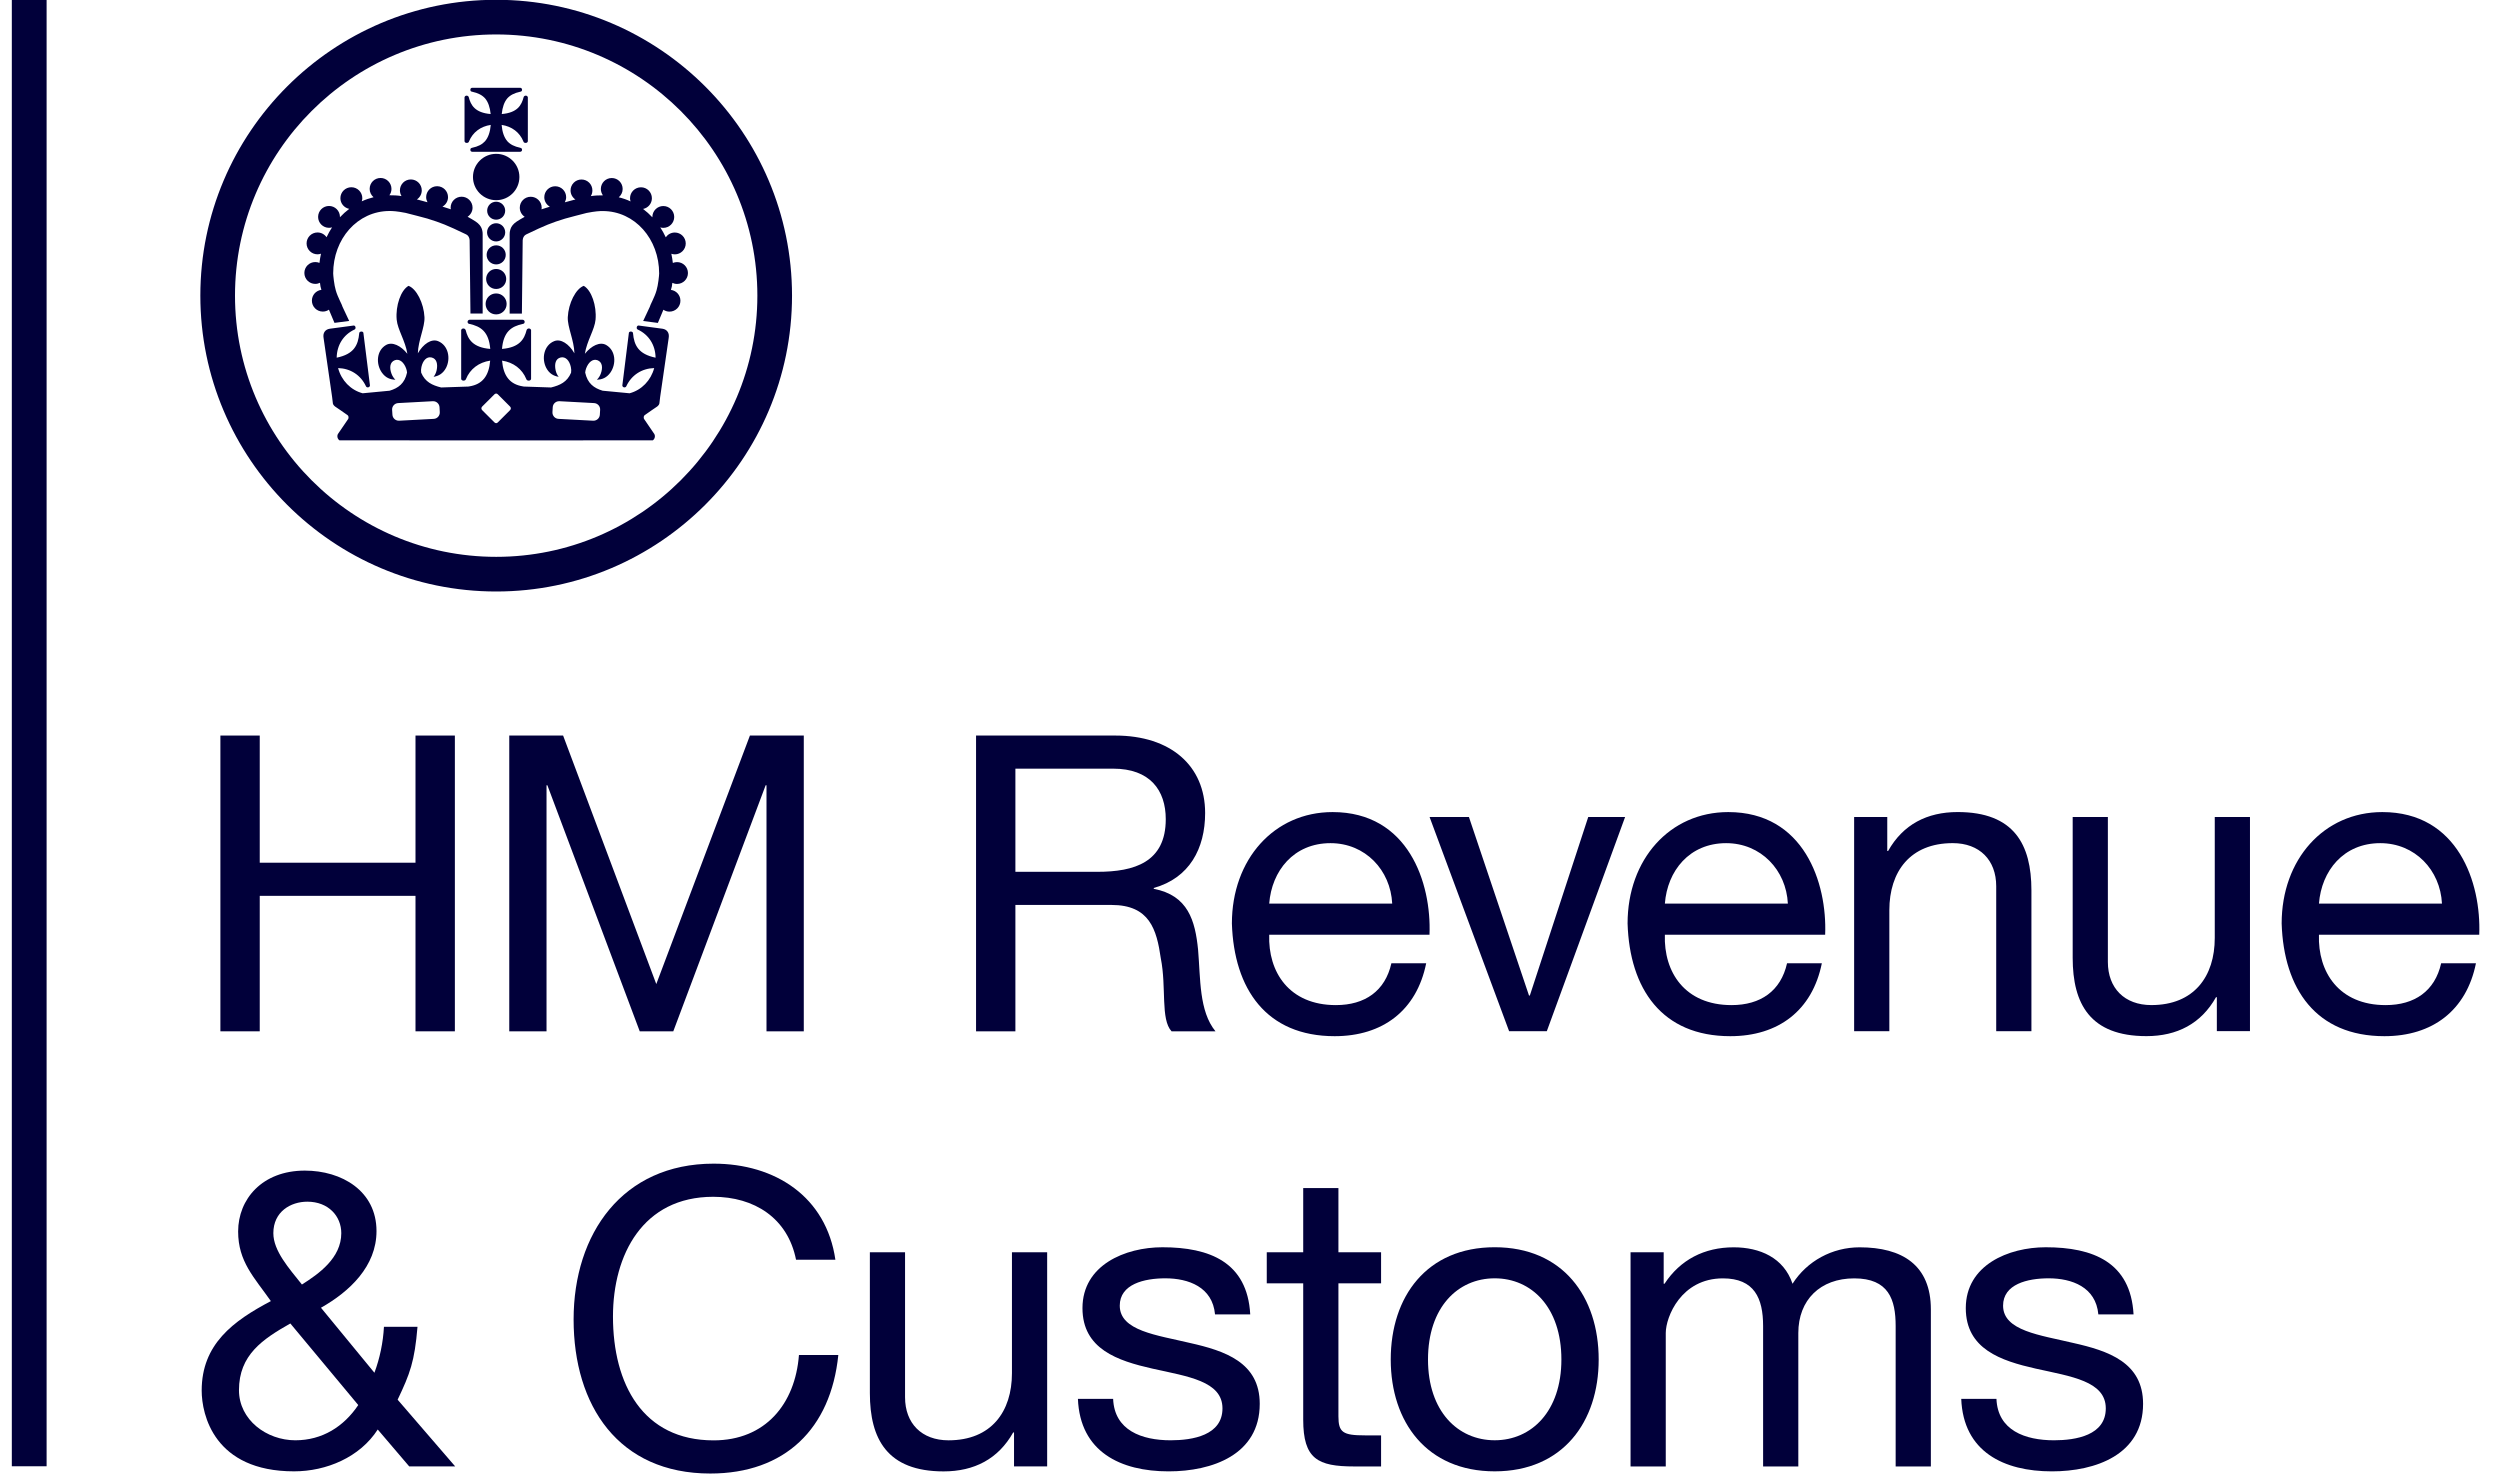
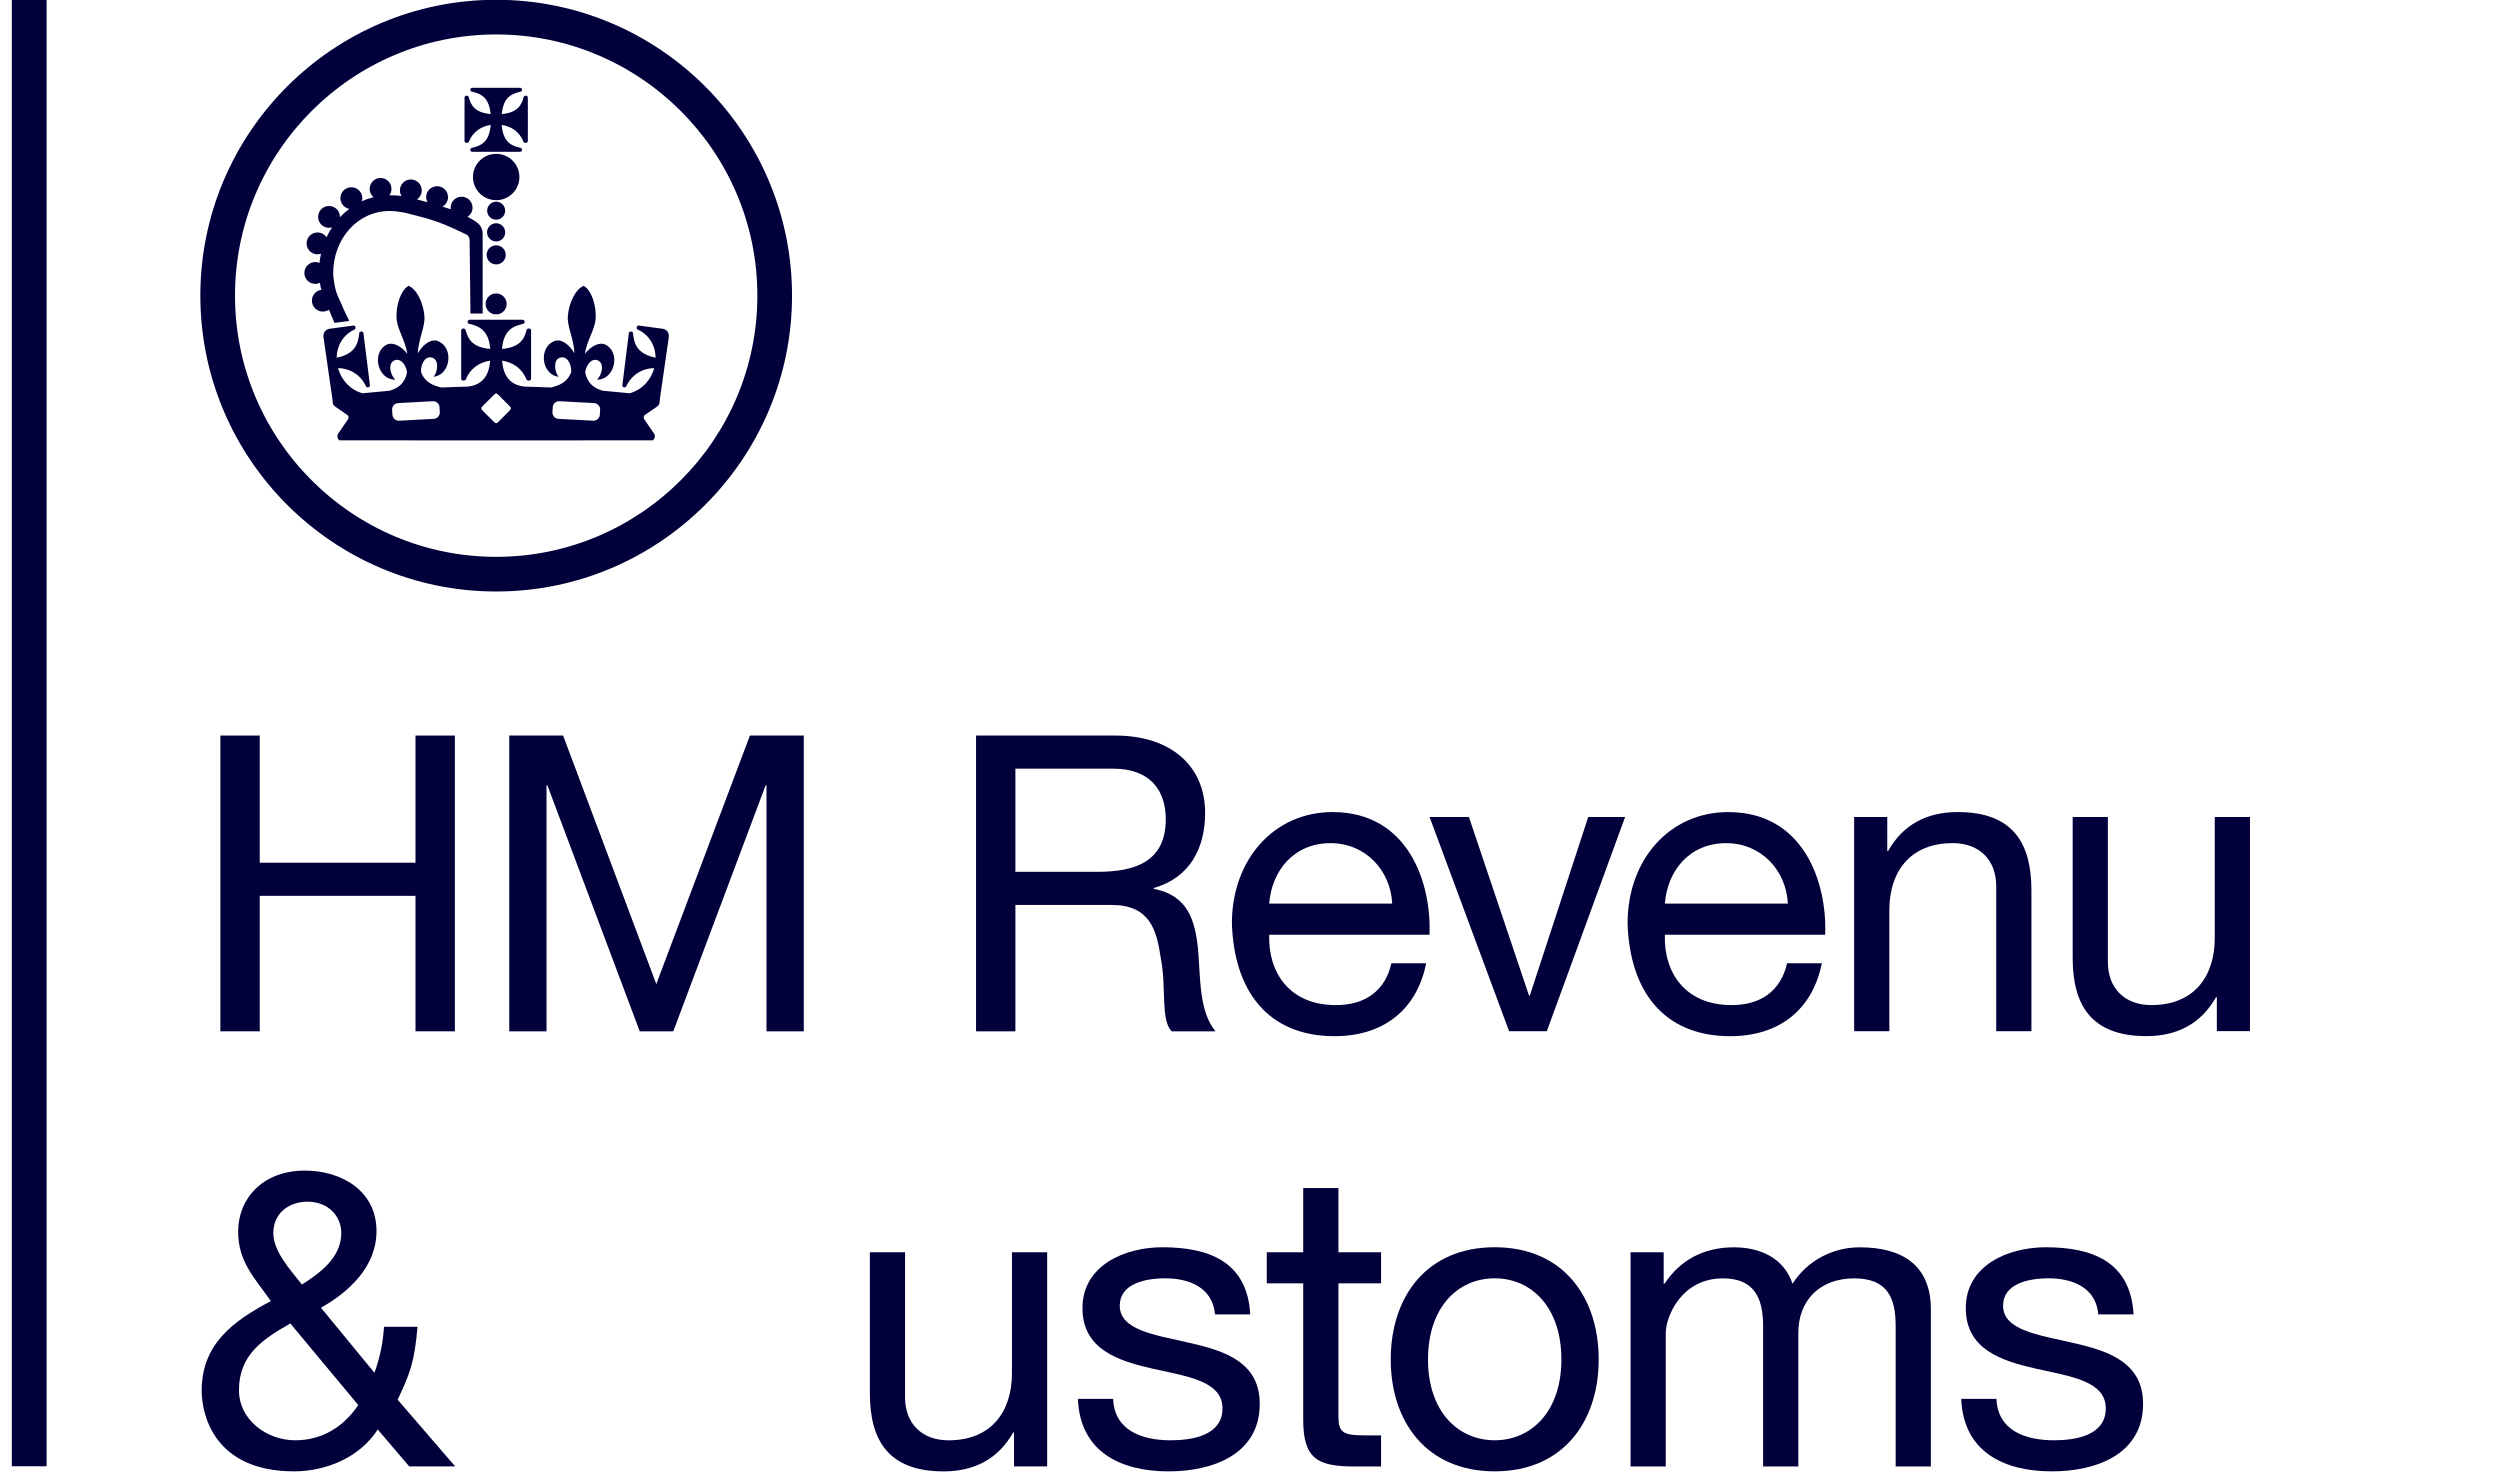
<svg xmlns="http://www.w3.org/2000/svg" width="95" height="56" viewBox="0 0 95 56" fill="none" style="filter: brightness(0) invert(1);">
  <g clip-path="url(#clip0_1198_20025)">
    <path d="M0.449 55.717H1.771V-0.013H0.449V55.717Z" fill="#01003A" />
    <path d="M8.375 27.951H9.87V32.783H15.789V27.951H17.285V39.19H15.789V34.042H9.87V39.19H8.375V27.951Z" fill="#01003A" />
    <path d="M19.352 27.951H21.398L24.939 37.395L28.497 27.951H30.544V39.19H29.127V29.839H29.095L25.585 39.19H24.31L20.8 29.839H20.768V39.19H19.352V27.951Z" fill="#01003A" />
    <path d="M37.09 27.951H42.379C44.488 27.951 45.795 29.1 45.795 30.895C45.795 32.248 45.196 33.365 43.843 33.743V33.775C45.149 34.026 45.417 34.986 45.527 36.089C45.622 37.19 45.559 38.418 46.188 39.19H44.519C44.095 38.733 44.331 37.521 44.111 36.419C43.953 35.317 43.685 34.388 42.237 34.388H38.585V39.19H37.09V27.951ZM41.702 33.129C43.103 33.129 44.299 32.767 44.299 31.13C44.299 30.029 43.701 29.209 42.3 29.209H38.585V33.129H41.702Z" fill="#01003A" />
    <path d="M54.195 36.604C53.833 38.399 52.542 39.375 50.717 39.375C48.119 39.375 46.891 37.581 46.812 35.093C46.812 32.653 48.418 30.859 50.638 30.859C53.518 30.859 54.4 33.551 54.321 35.519H48.23C48.182 36.935 48.985 38.194 50.764 38.194C51.866 38.194 52.637 37.659 52.873 36.604H54.195ZM52.904 34.338C52.842 33.063 51.881 32.04 50.559 32.04C49.158 32.04 48.324 33.095 48.23 34.338H52.904Z" fill="#01003A" />
    <path d="M58.779 39.185H57.346L54.324 31.046H55.819L58.102 37.83H58.134L60.353 31.046H61.754L58.779 39.185Z" fill="#01003A" />
    <path d="M69.23 36.604C68.868 38.399 67.578 39.375 65.752 39.375C63.154 39.375 61.926 37.581 61.848 35.093C61.848 32.653 63.453 30.859 65.673 30.859C68.553 30.859 69.435 33.551 69.356 35.519H63.265C63.217 36.935 64.02 38.194 65.799 38.194C66.901 38.194 67.672 37.659 67.908 36.604H69.23ZM67.939 34.338C67.877 33.063 66.916 32.04 65.594 32.04C64.193 32.04 63.359 33.095 63.265 34.338H67.939Z" fill="#01003A" />
    <path d="M70.457 31.047H71.716V32.338H71.748C72.314 31.33 73.228 30.858 74.392 30.858C76.533 30.858 77.194 32.086 77.194 33.833V39.185H75.856V33.675C75.856 32.684 75.226 32.039 74.204 32.039C72.582 32.039 71.795 33.124 71.795 34.588V39.185H70.457V31.047Z" fill="#01003A" />
    <path d="M85.499 39.184H84.24V37.894H84.208C83.642 38.901 82.728 39.373 81.564 39.373C79.423 39.373 78.762 38.145 78.762 36.399V31.046H80.099V36.555C80.099 37.547 80.729 38.193 81.752 38.193C83.374 38.193 84.161 37.106 84.161 35.642V31.046H85.499V39.184Z" fill="#01003A" />
-     <path d="M94.086 36.604C93.724 38.399 92.433 39.375 90.607 39.375C88.01 39.375 86.782 37.581 86.703 35.093C86.703 32.653 88.309 30.859 90.528 30.859C93.409 30.859 94.29 33.551 94.211 35.519H88.12C88.073 36.935 88.876 38.194 90.654 38.194C91.756 38.194 92.528 37.659 92.764 36.604H94.086ZM92.795 34.338C92.732 33.063 91.772 32.04 90.45 32.04C89.048 32.04 88.215 33.095 88.12 34.338H92.795Z" fill="#01003A" />
    <path d="M14.354 54.321C13.677 55.376 12.402 55.911 11.174 55.911C8.136 55.911 7.664 53.755 7.664 52.842C7.664 51.079 8.86 50.197 10.293 49.442C9.663 48.544 9.049 47.946 9.049 46.797C9.049 45.569 9.962 44.483 11.583 44.483C12.985 44.483 14.307 45.254 14.307 46.782C14.307 48.12 13.284 49.08 12.197 49.694L14.228 52.165C14.433 51.614 14.558 51.016 14.59 50.418H15.865C15.755 51.74 15.582 52.196 15.11 53.188L17.297 55.723H15.55L14.354 54.321ZM11.033 50.292C9.978 50.89 9.081 51.488 9.081 52.826C9.081 53.959 10.135 54.731 11.221 54.731C12.245 54.731 13.063 54.212 13.614 53.392L11.033 50.292ZM12.969 46.86C12.969 46.215 12.481 45.664 11.678 45.664C11.048 45.664 10.387 46.042 10.387 46.86C10.387 47.537 10.985 48.198 11.473 48.812C12.118 48.403 12.969 47.805 12.969 46.86Z" fill="#01003A" />
-     <path d="M30.25 47.871C29.935 46.282 28.66 45.478 27.102 45.478C24.426 45.478 23.293 47.682 23.293 50.028C23.293 52.593 24.426 54.734 27.117 54.734C29.085 54.734 30.218 53.349 30.36 51.491H31.856C31.572 54.293 29.825 55.994 26.992 55.994C23.497 55.994 21.797 53.411 21.797 50.138C21.797 46.88 23.655 44.219 27.117 44.219C29.463 44.219 31.399 45.478 31.745 47.871H30.25Z" fill="#01003A" />
    <path d="M39.792 55.724H38.533V54.433H38.501C37.934 55.441 37.021 55.913 35.856 55.913C33.716 55.913 33.055 54.685 33.055 52.938V47.586H34.392V53.095C34.392 54.087 35.022 54.732 36.045 54.732C37.667 54.732 38.454 53.646 38.454 52.182V47.586H39.792V55.724Z" fill="#01003A" />
    <path d="M42.299 53.157C42.346 54.353 43.384 54.731 44.486 54.731C45.321 54.731 46.454 54.542 46.454 53.519C46.454 52.48 45.132 52.307 43.794 52.008C42.472 51.709 41.134 51.267 41.134 49.709C41.134 48.072 42.755 47.396 44.172 47.396C45.967 47.396 47.399 47.962 47.509 49.946H46.171C46.076 48.907 45.163 48.576 44.282 48.576C43.479 48.576 42.551 48.797 42.551 49.615C42.551 50.575 43.967 50.733 45.211 51.031C46.549 51.331 47.87 51.771 47.87 53.345C47.87 55.282 46.06 55.912 44.408 55.912C42.582 55.912 41.04 55.171 40.961 53.157H42.299Z" fill="#01003A" />
    <path d="M50.86 47.587H52.481V48.767H50.86V53.82C50.86 54.434 51.033 54.544 51.867 54.544H52.481V55.725H51.458C50.073 55.725 49.522 55.441 49.522 53.946V48.767H48.137V47.587H49.522V45.147H50.86V47.587Z" fill="#01003A" />
    <path d="M56.799 47.395C59.38 47.395 60.75 49.268 60.75 51.661C60.75 54.037 59.38 55.911 56.799 55.911C54.217 55.911 52.848 54.037 52.848 51.661C52.848 49.268 54.217 47.395 56.799 47.395ZM56.799 54.73C58.199 54.73 59.333 53.628 59.333 51.661C59.333 49.677 58.199 48.576 56.799 48.576C55.397 48.576 54.264 49.677 54.264 51.661C54.264 53.628 55.397 54.73 56.799 54.73Z" fill="#01003A" />
    <path d="M61.961 47.587H63.22V48.783H63.252C63.85 47.87 64.763 47.398 65.88 47.398C66.872 47.398 67.785 47.792 68.116 48.783C68.667 47.917 69.627 47.398 70.665 47.398C72.287 47.398 73.373 48.075 73.373 49.758V55.725H72.035V50.388C72.035 49.381 71.768 48.578 70.461 48.578C69.17 48.578 68.336 49.397 68.336 50.656V55.725H66.998V50.388C66.998 49.334 66.667 48.578 65.471 48.578C63.882 48.578 63.299 50.042 63.299 50.656V55.725H61.961V47.587Z" fill="#01003A" />
    <path d="M75.865 53.157C75.912 54.353 76.951 54.731 78.053 54.731C78.887 54.731 80.02 54.542 80.02 53.519C80.02 52.48 78.699 52.307 77.36 52.008C76.038 51.709 74.7 51.267 74.7 49.709C74.7 48.072 76.322 47.396 77.738 47.396C79.533 47.396 80.965 47.962 81.075 49.946H79.737C79.643 48.907 78.73 48.576 77.849 48.576C77.045 48.576 76.117 48.797 76.117 49.615C76.117 50.575 77.534 50.733 78.777 51.031C80.115 51.331 81.437 51.771 81.437 53.345C81.437 55.282 79.627 55.912 77.974 55.912C76.148 55.912 74.606 55.171 74.527 53.157H75.865Z" fill="#01003A" />
-     <path d="M24.999 12.271C24.828 12.248 24.592 12.219 24.44 12.198C24.596 11.859 24.691 11.663 24.691 11.663C24.7 11.598 24.876 11.293 24.947 11.04C25.011 10.834 25.048 10.455 25.048 10.392C25.048 9.738 24.819 9.145 24.435 8.715C24.051 8.286 23.515 8.02 22.905 8.02C22.78 8.02 22.632 8.026 22.292 8.092C21.944 8.178 21.779 8.227 21.471 8.308C20.951 8.469 20.739 8.551 19.994 8.909C19.92 8.945 19.889 9.011 19.874 9.06C19.86 9.111 19.862 9.15 19.862 9.15L19.832 11.917H19.367V8.894C19.367 8.894 19.365 8.808 19.398 8.705C19.43 8.603 19.507 8.504 19.635 8.419C19.736 8.353 19.838 8.294 19.938 8.239C19.827 8.164 19.752 8.038 19.752 7.893C19.752 7.662 19.938 7.477 20.167 7.477C20.397 7.477 20.584 7.662 20.584 7.893C20.584 7.914 20.579 7.936 20.577 7.955C20.585 7.952 20.594 7.949 20.603 7.946C20.695 7.914 20.796 7.883 20.895 7.854C20.768 7.783 20.683 7.648 20.683 7.494C20.683 7.263 20.87 7.078 21.098 7.078C21.328 7.078 21.514 7.263 21.514 7.494C21.514 7.564 21.493 7.63 21.463 7.688C21.665 7.633 21.807 7.595 21.807 7.595C21.826 7.59 21.846 7.586 21.867 7.582C21.755 7.506 21.681 7.381 21.681 7.236C21.681 7.007 21.867 6.821 22.096 6.821C22.327 6.821 22.511 7.007 22.511 7.236C22.511 7.317 22.489 7.391 22.45 7.455C22.451 7.453 22.456 7.453 22.457 7.452C22.602 7.428 22.765 7.423 22.911 7.423C22.862 7.354 22.832 7.271 22.832 7.181C22.832 6.95 23.019 6.765 23.247 6.765C23.477 6.765 23.661 6.95 23.661 7.181C23.661 7.308 23.603 7.42 23.513 7.497C23.668 7.535 23.818 7.586 23.962 7.654C23.949 7.614 23.941 7.575 23.941 7.533C23.941 7.303 24.128 7.117 24.358 7.117C24.586 7.117 24.772 7.303 24.772 7.533C24.772 7.736 24.628 7.902 24.437 7.94C24.564 8.036 24.682 8.142 24.79 8.258V8.245C24.79 8.015 24.977 7.829 25.205 7.829C25.435 7.829 25.62 8.015 25.62 8.245C25.62 8.473 25.435 8.659 25.205 8.659C25.163 8.659 25.128 8.652 25.091 8.641C25.168 8.761 25.239 8.886 25.299 9.017C25.375 8.908 25.499 8.836 25.643 8.836C25.871 8.836 26.058 9.021 26.058 9.252C26.058 9.48 25.871 9.666 25.643 9.666C25.595 9.666 25.553 9.656 25.511 9.643C25.535 9.757 25.555 9.873 25.568 9.992C25.617 9.972 25.671 9.96 25.727 9.96C25.957 9.96 26.142 10.145 26.142 10.376C26.142 10.604 25.957 10.79 25.727 10.79C25.663 10.79 25.603 10.774 25.549 10.748C25.543 10.792 25.535 10.839 25.53 10.886C25.517 10.933 25.506 10.976 25.495 11.016C25.699 11.042 25.856 11.214 25.856 11.428C25.856 11.656 25.671 11.842 25.441 11.842C25.355 11.842 25.276 11.816 25.209 11.77C25.153 11.903 25.079 12.075 24.999 12.271Z" fill="#01003A" />
    <path d="M18.851 11.947C18.63 11.947 18.453 11.769 18.453 11.55C18.453 11.329 18.63 11.151 18.851 11.151H18.855C19.076 11.151 19.252 11.329 19.252 11.55C19.252 11.769 19.076 11.947 18.855 11.947H18.851Z" fill="#01003A" />
-     <path d="M18.856 10.981C19.067 10.981 19.236 10.811 19.236 10.601C19.236 10.392 19.067 10.221 18.856 10.221H18.854H18.852C18.641 10.221 18.473 10.392 18.473 10.601C18.473 10.811 18.641 10.981 18.852 10.981H18.856Z" fill="#01003A" />
    <path d="M18.854 10.048C18.652 10.047 18.492 9.886 18.492 9.686C18.492 9.485 18.652 9.323 18.854 9.323H18.857C19.058 9.323 19.218 9.485 19.218 9.686C19.218 9.886 19.058 10.047 18.857 10.048H18.854Z" fill="#01003A" />
    <path d="M18.855 8.348C19.044 8.347 19.197 8.195 19.197 8.007C19.197 7.818 19.044 7.665 18.855 7.665H18.852C18.664 7.665 18.512 7.818 18.512 8.007C18.512 8.195 18.664 8.347 18.852 8.348H18.855Z" fill="#01003A" />
    <path d="M18.852 9.175C18.661 9.174 18.508 9.019 18.508 8.829C18.508 8.64 18.661 8.484 18.852 8.483H18.855C19.044 8.484 19.198 8.64 19.198 8.829C19.198 9.019 19.044 9.174 18.855 9.175H18.852Z" fill="#01003A" />
    <path d="M20.056 3.691C20.05 3.664 20.022 3.634 19.98 3.634C19.93 3.634 19.906 3.668 19.898 3.691C19.82 3.996 19.664 4.283 19.066 4.334C19.092 4.073 19.161 3.876 19.279 3.736C19.39 3.614 19.545 3.534 19.771 3.485C19.78 3.485 19.805 3.479 19.82 3.464C19.829 3.453 19.84 3.434 19.838 3.408C19.838 3.38 19.824 3.363 19.814 3.353C19.797 3.339 19.775 3.335 19.765 3.336H18.854H18.763H17.946C17.936 3.335 17.914 3.339 17.896 3.353C17.887 3.363 17.873 3.38 17.873 3.408C17.871 3.434 17.882 3.453 17.89 3.464C17.906 3.479 17.931 3.485 17.94 3.485C18.166 3.534 18.321 3.614 18.432 3.736C18.55 3.876 18.619 4.073 18.645 4.334C18.047 4.283 17.89 3.996 17.812 3.691C17.805 3.668 17.781 3.634 17.731 3.634C17.689 3.634 17.661 3.664 17.654 3.691L17.652 3.696V5.36C17.652 5.391 17.678 5.433 17.738 5.431C17.798 5.431 17.812 5.397 17.82 5.382L17.822 5.374C17.963 5.028 18.262 4.803 18.649 4.746C18.625 5.019 18.555 5.223 18.43 5.368C18.318 5.49 18.17 5.567 17.94 5.616L17.933 5.618C17.92 5.621 17.903 5.627 17.89 5.64C17.882 5.649 17.871 5.668 17.873 5.698C17.873 5.724 17.887 5.741 17.896 5.75C17.914 5.764 17.933 5.767 17.951 5.769H18.763H18.854H19.76C19.777 5.767 19.797 5.764 19.814 5.75C19.824 5.741 19.838 5.724 19.838 5.698C19.84 5.668 19.829 5.649 19.82 5.64C19.808 5.627 19.791 5.621 19.777 5.618L19.771 5.616C19.541 5.567 19.392 5.49 19.28 5.368C19.156 5.223 19.085 5.019 19.062 4.746C19.448 4.803 19.748 5.028 19.889 5.374L19.891 5.382C19.898 5.397 19.913 5.431 19.973 5.431C20.033 5.433 20.058 5.391 20.058 5.36V3.696L20.056 3.691Z" fill="#01003A" />
    <path d="M18.857 7.607C19.342 7.607 19.737 7.213 19.737 6.726C19.737 6.24 19.342 5.846 18.857 5.846H18.854C18.368 5.846 17.973 6.24 17.973 6.726C17.973 7.213 18.368 7.607 18.854 7.607H18.857Z" fill="#01003A" />
    <path d="M12.499 11.768C12.432 11.814 12.354 11.84 12.267 11.84C12.037 11.84 11.852 11.654 11.852 11.425C11.852 11.212 12.008 11.04 12.213 11.014C12.202 10.974 12.192 10.931 12.178 10.884C12.173 10.837 12.166 10.79 12.159 10.746C12.106 10.772 12.045 10.788 11.981 10.788C11.751 10.788 11.566 10.602 11.566 10.373C11.566 10.143 11.751 9.958 11.981 9.958C12.037 9.958 12.091 9.969 12.14 9.99C12.153 9.871 12.173 9.754 12.198 9.641C12.155 9.654 12.113 9.664 12.065 9.664C11.837 9.664 11.65 9.478 11.65 9.25C11.65 9.019 11.837 8.834 12.065 8.834C12.21 8.834 12.333 8.906 12.409 9.015C12.47 8.884 12.54 8.759 12.618 8.639C12.581 8.65 12.545 8.657 12.503 8.657C12.274 8.657 12.088 8.472 12.088 8.243C12.088 8.012 12.274 7.827 12.503 7.827C12.731 7.827 12.918 8.012 12.918 8.243V8.255C13.026 8.139 13.144 8.033 13.271 7.937C13.08 7.899 12.935 7.734 12.935 7.531C12.935 7.301 13.123 7.115 13.351 7.115C13.58 7.115 13.768 7.301 13.768 7.531C13.768 7.573 13.759 7.612 13.746 7.651C13.89 7.584 14.04 7.533 14.195 7.494C14.105 7.418 14.047 7.305 14.047 7.179C14.047 6.948 14.231 6.763 14.462 6.763C14.689 6.763 14.876 6.948 14.876 7.179C14.876 7.269 14.847 7.351 14.797 7.42C14.944 7.42 15.107 7.425 15.251 7.45C15.253 7.451 15.257 7.451 15.259 7.453C15.22 7.389 15.197 7.315 15.197 7.234C15.197 7.005 15.381 6.819 15.612 6.819C15.841 6.819 16.027 7.005 16.027 7.234C16.027 7.379 15.953 7.504 15.841 7.58C15.863 7.584 15.882 7.588 15.901 7.593C15.901 7.593 16.043 7.631 16.245 7.686C16.215 7.628 16.194 7.562 16.194 7.492C16.194 7.261 16.381 7.076 16.61 7.076C16.839 7.076 17.025 7.261 17.025 7.492C17.025 7.646 16.94 7.781 16.813 7.851C16.912 7.881 17.013 7.913 17.105 7.944C17.114 7.946 17.123 7.95 17.131 7.954C17.13 7.934 17.124 7.913 17.124 7.891C17.124 7.66 17.312 7.475 17.541 7.475C17.769 7.475 17.957 7.66 17.957 7.891C17.957 8.036 17.881 8.162 17.769 8.237C17.87 8.292 17.972 8.351 18.073 8.417C18.201 8.502 18.279 8.601 18.311 8.702C18.344 8.806 18.341 8.892 18.341 8.892V11.915H17.877L17.846 9.147C17.846 9.147 17.849 9.109 17.834 9.058C17.819 9.009 17.789 8.942 17.714 8.907C16.97 8.549 16.757 8.467 16.237 8.305C15.93 8.225 15.764 8.176 15.415 8.09C15.076 8.024 14.928 8.018 14.803 8.018C14.193 8.018 13.658 8.284 13.273 8.713C12.89 9.143 12.661 9.735 12.661 10.39C12.661 10.452 12.697 10.832 12.761 11.038C12.832 11.291 13.008 11.596 13.017 11.66C13.017 11.66 13.112 11.857 13.269 12.196C13.116 12.217 12.88 12.246 12.71 12.269C12.628 12.073 12.556 11.901 12.499 11.768Z" fill="#01003A" />
    <path d="M25.367 12.602C25.326 12.544 25.26 12.505 25.177 12.492C25.148 12.487 24.359 12.383 24.267 12.37C24.239 12.368 24.205 12.388 24.196 12.436C24.185 12.489 24.22 12.52 24.243 12.527L24.237 12.524C24.657 12.719 24.906 13.117 24.912 13.592C24.259 13.457 24.095 13.122 24.054 12.659C24.054 12.64 24.036 12.604 23.981 12.599C23.934 12.595 23.909 12.619 23.899 12.64L23.898 12.644L23.649 14.644V14.647C23.649 14.675 23.668 14.709 23.711 14.719C23.754 14.729 23.79 14.704 23.801 14.675C23.998 14.251 24.392 13.999 24.859 13.987C24.734 14.456 24.383 14.821 23.927 14.944L23.929 14.945C23.588 14.91 23.246 14.877 22.9 14.847C22.569 14.748 22.326 14.57 22.237 14.158C22.242 14.106 22.253 14.052 22.273 13.998C22.357 13.772 22.52 13.622 22.703 13.688C22.893 13.76 22.913 13.975 22.829 14.201C22.794 14.296 22.741 14.372 22.681 14.429C22.878 14.425 23.055 14.355 23.195 14.158C23.426 13.829 23.399 13.32 23.037 13.111C22.802 12.974 22.474 13.134 22.225 13.444C22.3 12.955 22.597 12.524 22.631 12.147C22.678 11.616 22.474 11.025 22.182 10.862C21.879 10.973 21.602 11.522 21.576 12.052C21.559 12.429 21.815 12.927 21.828 13.426C21.623 13.07 21.311 12.859 21.056 12.965C20.669 13.123 20.572 13.622 20.757 13.98C20.871 14.194 21.034 14.288 21.23 14.319C21.176 14.255 21.135 14.169 21.114 14.072C21.063 13.836 21.109 13.627 21.309 13.583C21.498 13.542 21.641 13.709 21.692 13.946C21.709 14.022 21.712 14.095 21.701 14.163C21.551 14.518 21.279 14.641 20.941 14.724C20.598 14.709 20.251 14.697 19.903 14.689L19.866 14.682C19.377 14.603 19.127 14.29 19.078 13.704C19.508 13.768 19.843 14.02 20 14.406C20.007 14.429 20.033 14.465 20.091 14.465C20.157 14.465 20.181 14.421 20.181 14.392V12.547V12.542C20.172 12.512 20.144 12.482 20.097 12.482C20.047 12.482 20.022 12.517 20.013 12.538V12.539L20.011 12.542C19.925 12.883 19.748 13.204 19.076 13.259C19.131 12.605 19.43 12.404 19.866 12.309C19.878 12.309 19.899 12.304 19.917 12.286C19.925 12.276 19.938 12.259 19.938 12.232V12.227C19.935 12.198 19.921 12.18 19.91 12.17C19.893 12.155 19.872 12.15 19.861 12.151H18.905H18.795H17.845C17.835 12.15 17.813 12.155 17.796 12.17C17.784 12.18 17.77 12.198 17.767 12.227V12.232C17.767 12.259 17.78 12.276 17.789 12.286C17.806 12.304 17.827 12.309 17.839 12.309C18.275 12.404 18.574 12.605 18.63 13.259C17.957 13.204 17.78 12.883 17.695 12.542L17.692 12.539V12.538C17.684 12.517 17.659 12.482 17.608 12.482C17.561 12.482 17.534 12.512 17.525 12.542V12.547V14.392C17.525 14.421 17.549 14.465 17.614 14.465C17.672 14.465 17.698 14.429 17.706 14.406C17.862 14.02 18.198 13.768 18.627 13.704C18.578 14.29 18.329 14.603 17.839 14.682L17.802 14.689C17.455 14.697 17.108 14.709 16.764 14.724C16.426 14.641 16.155 14.517 16.005 14.162C15.994 14.094 15.997 14.022 16.014 13.946C16.066 13.709 16.207 13.542 16.396 13.583C16.597 13.627 16.642 13.836 16.592 14.072C16.57 14.169 16.529 14.255 16.476 14.319C16.672 14.288 16.834 14.194 16.949 13.98C17.134 13.622 17.037 13.123 16.65 12.965C16.394 12.859 16.083 13.07 15.878 13.426C15.892 12.927 16.148 12.429 16.13 12.052C16.104 11.522 15.827 10.973 15.524 10.862C15.232 11.025 15.027 11.616 15.074 12.147C15.108 12.524 15.405 12.955 15.48 13.444C15.232 13.134 14.904 12.974 14.668 13.111C14.306 13.32 14.279 13.829 14.511 14.158C14.651 14.355 14.827 14.425 15.025 14.429C14.965 14.372 14.912 14.296 14.877 14.201C14.793 13.975 14.812 13.76 15.003 13.688C15.186 13.622 15.349 13.772 15.432 13.998C15.453 14.052 15.463 14.106 15.468 14.158C15.379 14.57 15.137 14.748 14.806 14.847C14.459 14.877 14.118 14.91 13.776 14.945L13.778 14.944C13.323 14.821 12.972 14.456 12.848 13.987C13.314 13.999 13.707 14.251 13.905 14.675C13.916 14.704 13.952 14.729 13.995 14.719C14.038 14.709 14.058 14.675 14.058 14.647V14.644L13.808 12.644L13.806 12.64C13.798 12.619 13.772 12.595 13.724 12.599C13.67 12.604 13.651 12.64 13.651 12.659C13.61 13.122 13.447 13.457 12.794 13.592C12.801 13.117 13.048 12.719 13.469 12.524L13.463 12.527C13.486 12.52 13.52 12.489 13.51 12.436C13.501 12.388 13.467 12.368 13.439 12.37C13.346 12.383 12.557 12.487 12.529 12.492C12.445 12.505 12.379 12.544 12.338 12.602C12.293 12.664 12.279 12.745 12.296 12.843C12.319 12.977 12.594 14.907 12.62 15.084C12.622 15.099 12.643 15.28 12.65 15.334C12.658 15.39 12.73 15.446 12.73 15.446C12.73 15.446 13.133 15.719 13.205 15.774C13.273 15.826 13.234 15.917 13.234 15.917L12.876 16.441C12.848 16.476 12.832 16.511 12.832 16.511C12.824 16.532 12.82 16.555 12.82 16.578C12.82 16.642 12.85 16.697 12.898 16.733L18.795 16.735H18.94L24.808 16.733C24.856 16.697 24.886 16.642 24.886 16.578C24.886 16.555 24.882 16.532 24.873 16.511C24.873 16.511 24.859 16.476 24.829 16.441L24.472 15.917C24.472 15.917 24.433 15.826 24.501 15.774C24.572 15.719 24.976 15.446 24.976 15.446C24.976 15.446 25.047 15.39 25.056 15.334C25.062 15.28 25.084 15.099 25.086 15.084C25.112 14.907 25.387 12.977 25.41 12.843C25.426 12.745 25.412 12.664 25.367 12.602ZM16.482 15.917L15.167 15.987C15.034 15.994 14.918 15.891 14.912 15.758L14.9 15.57C14.894 15.437 14.997 15.324 15.132 15.317L16.446 15.246C16.581 15.239 16.695 15.342 16.702 15.476L16.712 15.662C16.718 15.797 16.616 15.911 16.482 15.917ZM19.383 15.585L18.915 16.053C18.898 16.071 18.877 16.079 18.854 16.081H18.852C18.83 16.079 18.808 16.071 18.791 16.053L18.322 15.585C18.283 15.547 18.283 15.488 18.322 15.45L18.791 14.982C18.808 14.964 18.83 14.957 18.852 14.955H18.854C18.877 14.957 18.898 14.964 18.915 14.982L19.383 15.45C19.422 15.488 19.422 15.547 19.383 15.585ZM22.794 15.758C22.788 15.891 22.672 15.994 22.538 15.987L21.223 15.917C21.09 15.911 20.987 15.797 20.993 15.662L21.004 15.476C21.01 15.342 21.125 15.239 21.26 15.246L22.573 15.317C22.709 15.324 22.812 15.437 22.805 15.57L22.794 15.758Z" fill="#01003A" />
    <path d="M18.855 -0.008C25.054 -0.008 30.097 5.035 30.097 11.234C30.097 17.433 25.054 22.477 18.855 22.477C12.656 22.477 7.613 17.433 7.613 11.234C7.613 5.035 12.656 -0.008 18.855 -0.008ZM18.855 21.16C24.328 21.16 28.78 16.707 28.78 11.234C28.78 5.761 24.328 1.309 18.855 1.309C13.382 1.309 8.93 5.761 8.93 11.234C8.93 16.707 13.382 21.16 18.855 21.16Z" fill="#01003A" />
  </g>
  <defs>
    <clipPath id="clip0_1198_20025">
      <rect width="93.766" height="56" fill="white" transform="translate(0.449)" />
    </clipPath>
  </defs>
</svg>